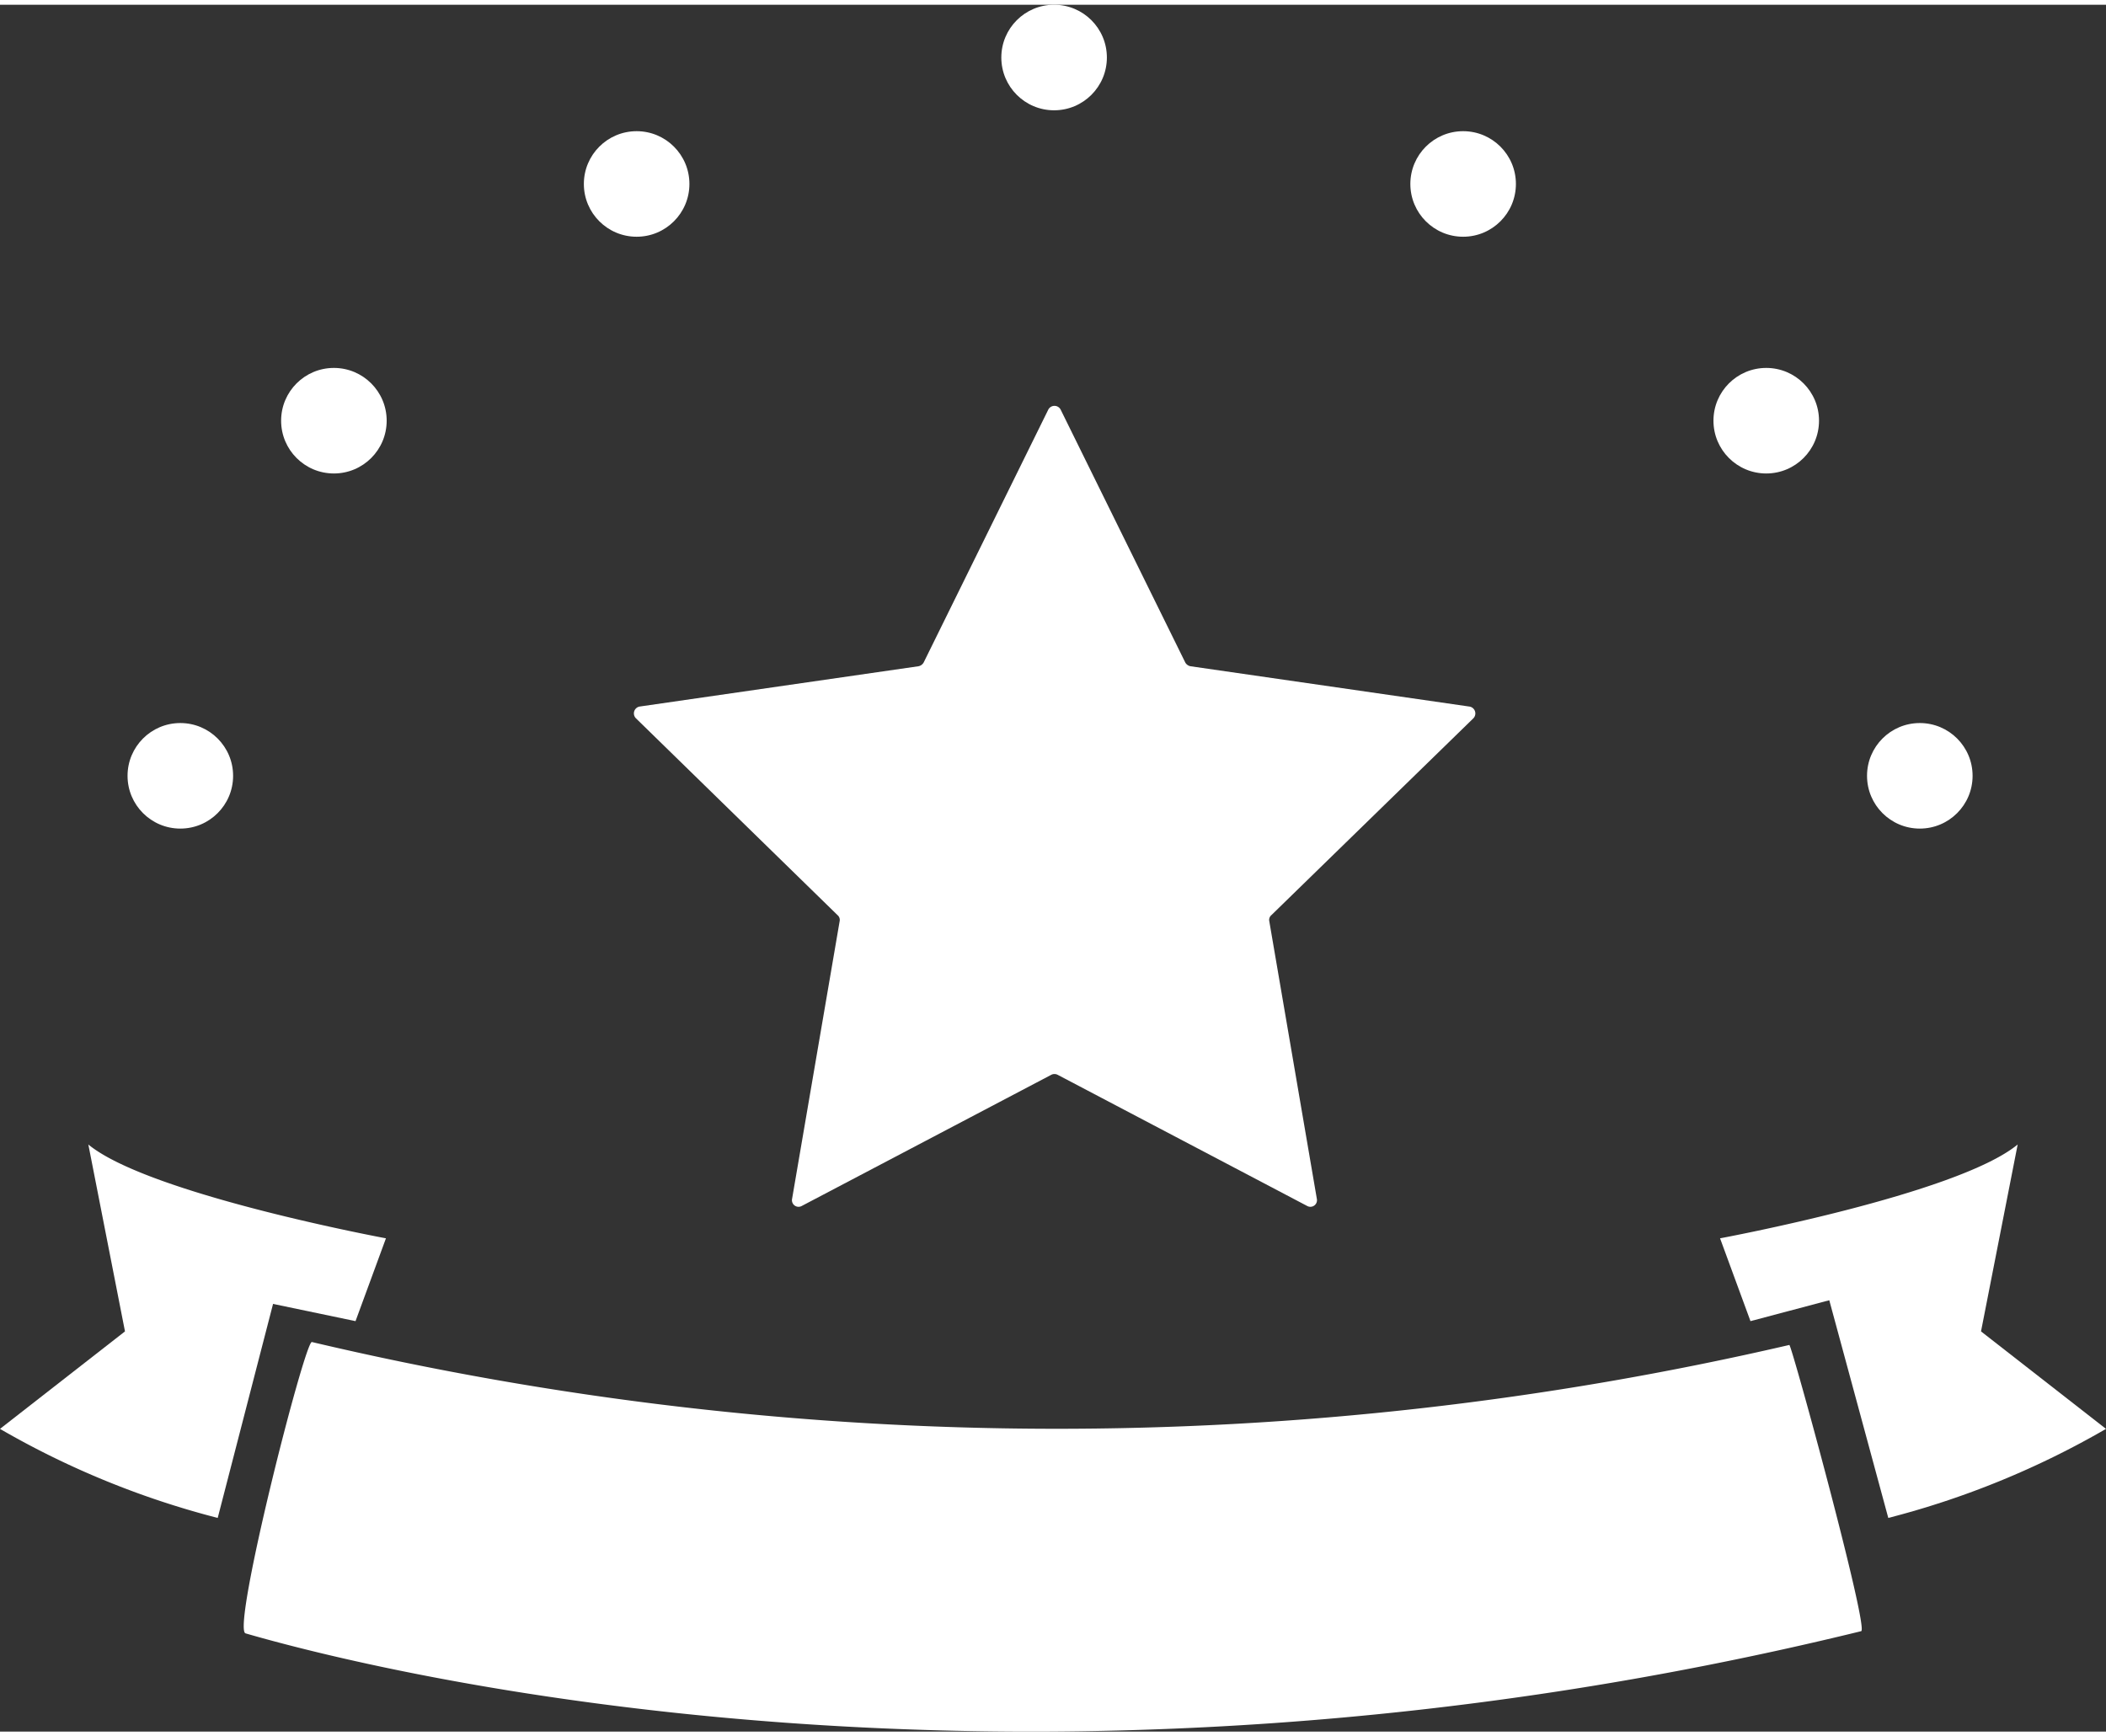
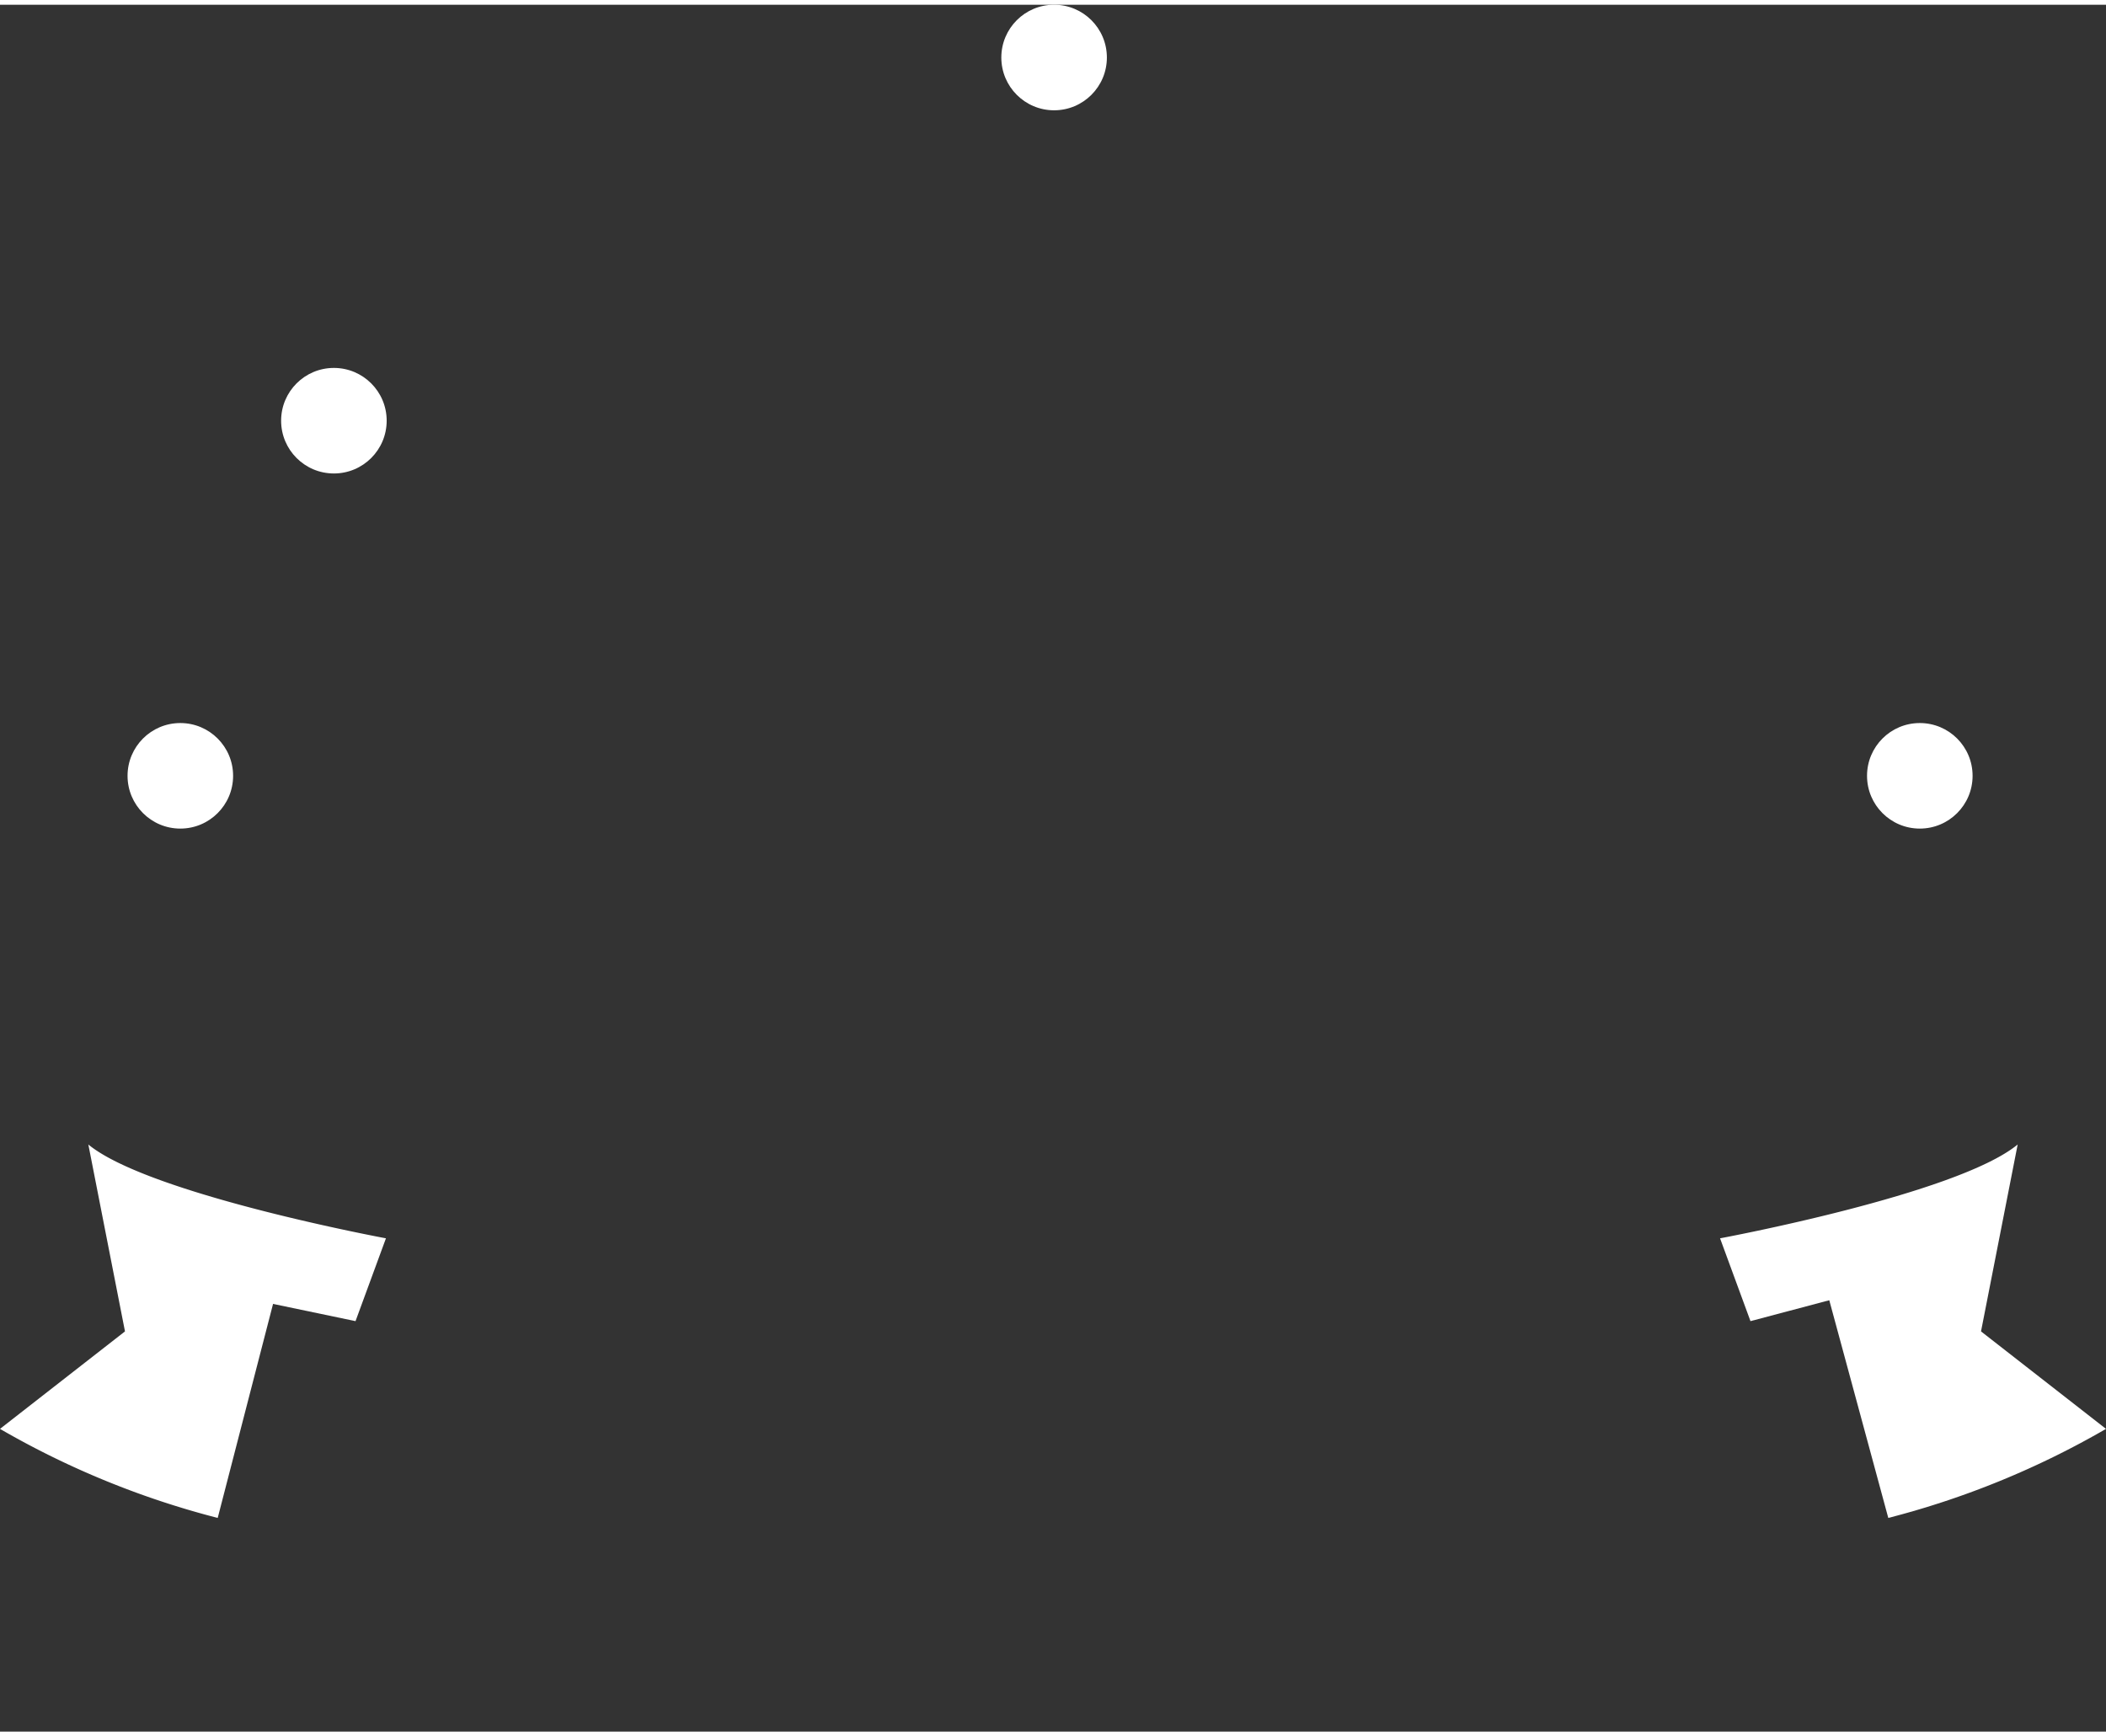
<svg xmlns="http://www.w3.org/2000/svg" id="レイヤー_1" data-name="レイヤー 1" viewBox="0 0 57.46 47.12" width="57" height="47">
  <rect x="0" y="0" width="57.46" height="47.12" fill="#333333" stroke="none" />
  <defs>
    <style type="text/css">.cls-1{fill:#fff;}</style>
  </defs>
  <title>icon-faq-option</title>
-   <path class="cls-1" d="M28.94,11.05l3.4,6.9a.21.21,0,0,0,.14.1l7.61,1.1a.19.19,0,0,1,.11.32l-5.51,5.37a.17.17,0,0,0-.06.16l1.3,7.59a.18.18,0,0,1-.26.19L28.86,29.2a.19.19,0,0,0-.18,0l-6.81,3.58a.18.18,0,0,1-.26-.19L22.91,25a.17.17,0,0,0-.06-.16l-5.5-5.37a.19.19,0,0,1,.1-.32l7.61-1.1a.21.21,0,0,0,.14-.1l3.4-6.9A.19.19,0,0,1,28.94,11.05Z" />
-   <path class="cls-1" d="M48.82,36.57a88.44,88.44,0,0,1-40.31-.08c-.19-.05-2.2,7.84-1.81,7.95,3.45,1,21.26,5.53,44.08-.06C51,44.32,48.88,36.55,48.82,36.57Z" />
  <path class="cls-1" d="M57.46,38.86a23.54,23.54,0,0,1-5.94,2.43l-1.61-5.94-2.15.57-.83-2.26s6.47-1.2,8.12-2.56l-1,5.1Z" />
  <path class="cls-1" d="M0,38.86a23.54,23.54,0,0,0,5.94,2.43l1.51-5.84,2.25.47.83-2.26s-6.47-1.2-8.12-2.56l1,5.1Z" />
  <circle class="cls-1" cx="28.76" cy="1.44" r="1.44" />
-   <circle class="cls-1" cx="17.37" cy="4.89" r="1.44" />
  <circle class="cls-1" cx="9.11" cy="11.35" r="1.44" />
  <circle class="cls-1" cx="4.92" cy="21.04" r="1.44" />
-   <circle class="cls-1" cx="39.92" cy="4.89" r="1.44" />
-   <circle class="cls-1" cx="48.19" cy="11.35" r="1.44" />
  <circle class="cls-1" cx="52.38" cy="21.04" r="1.44" />
</svg>